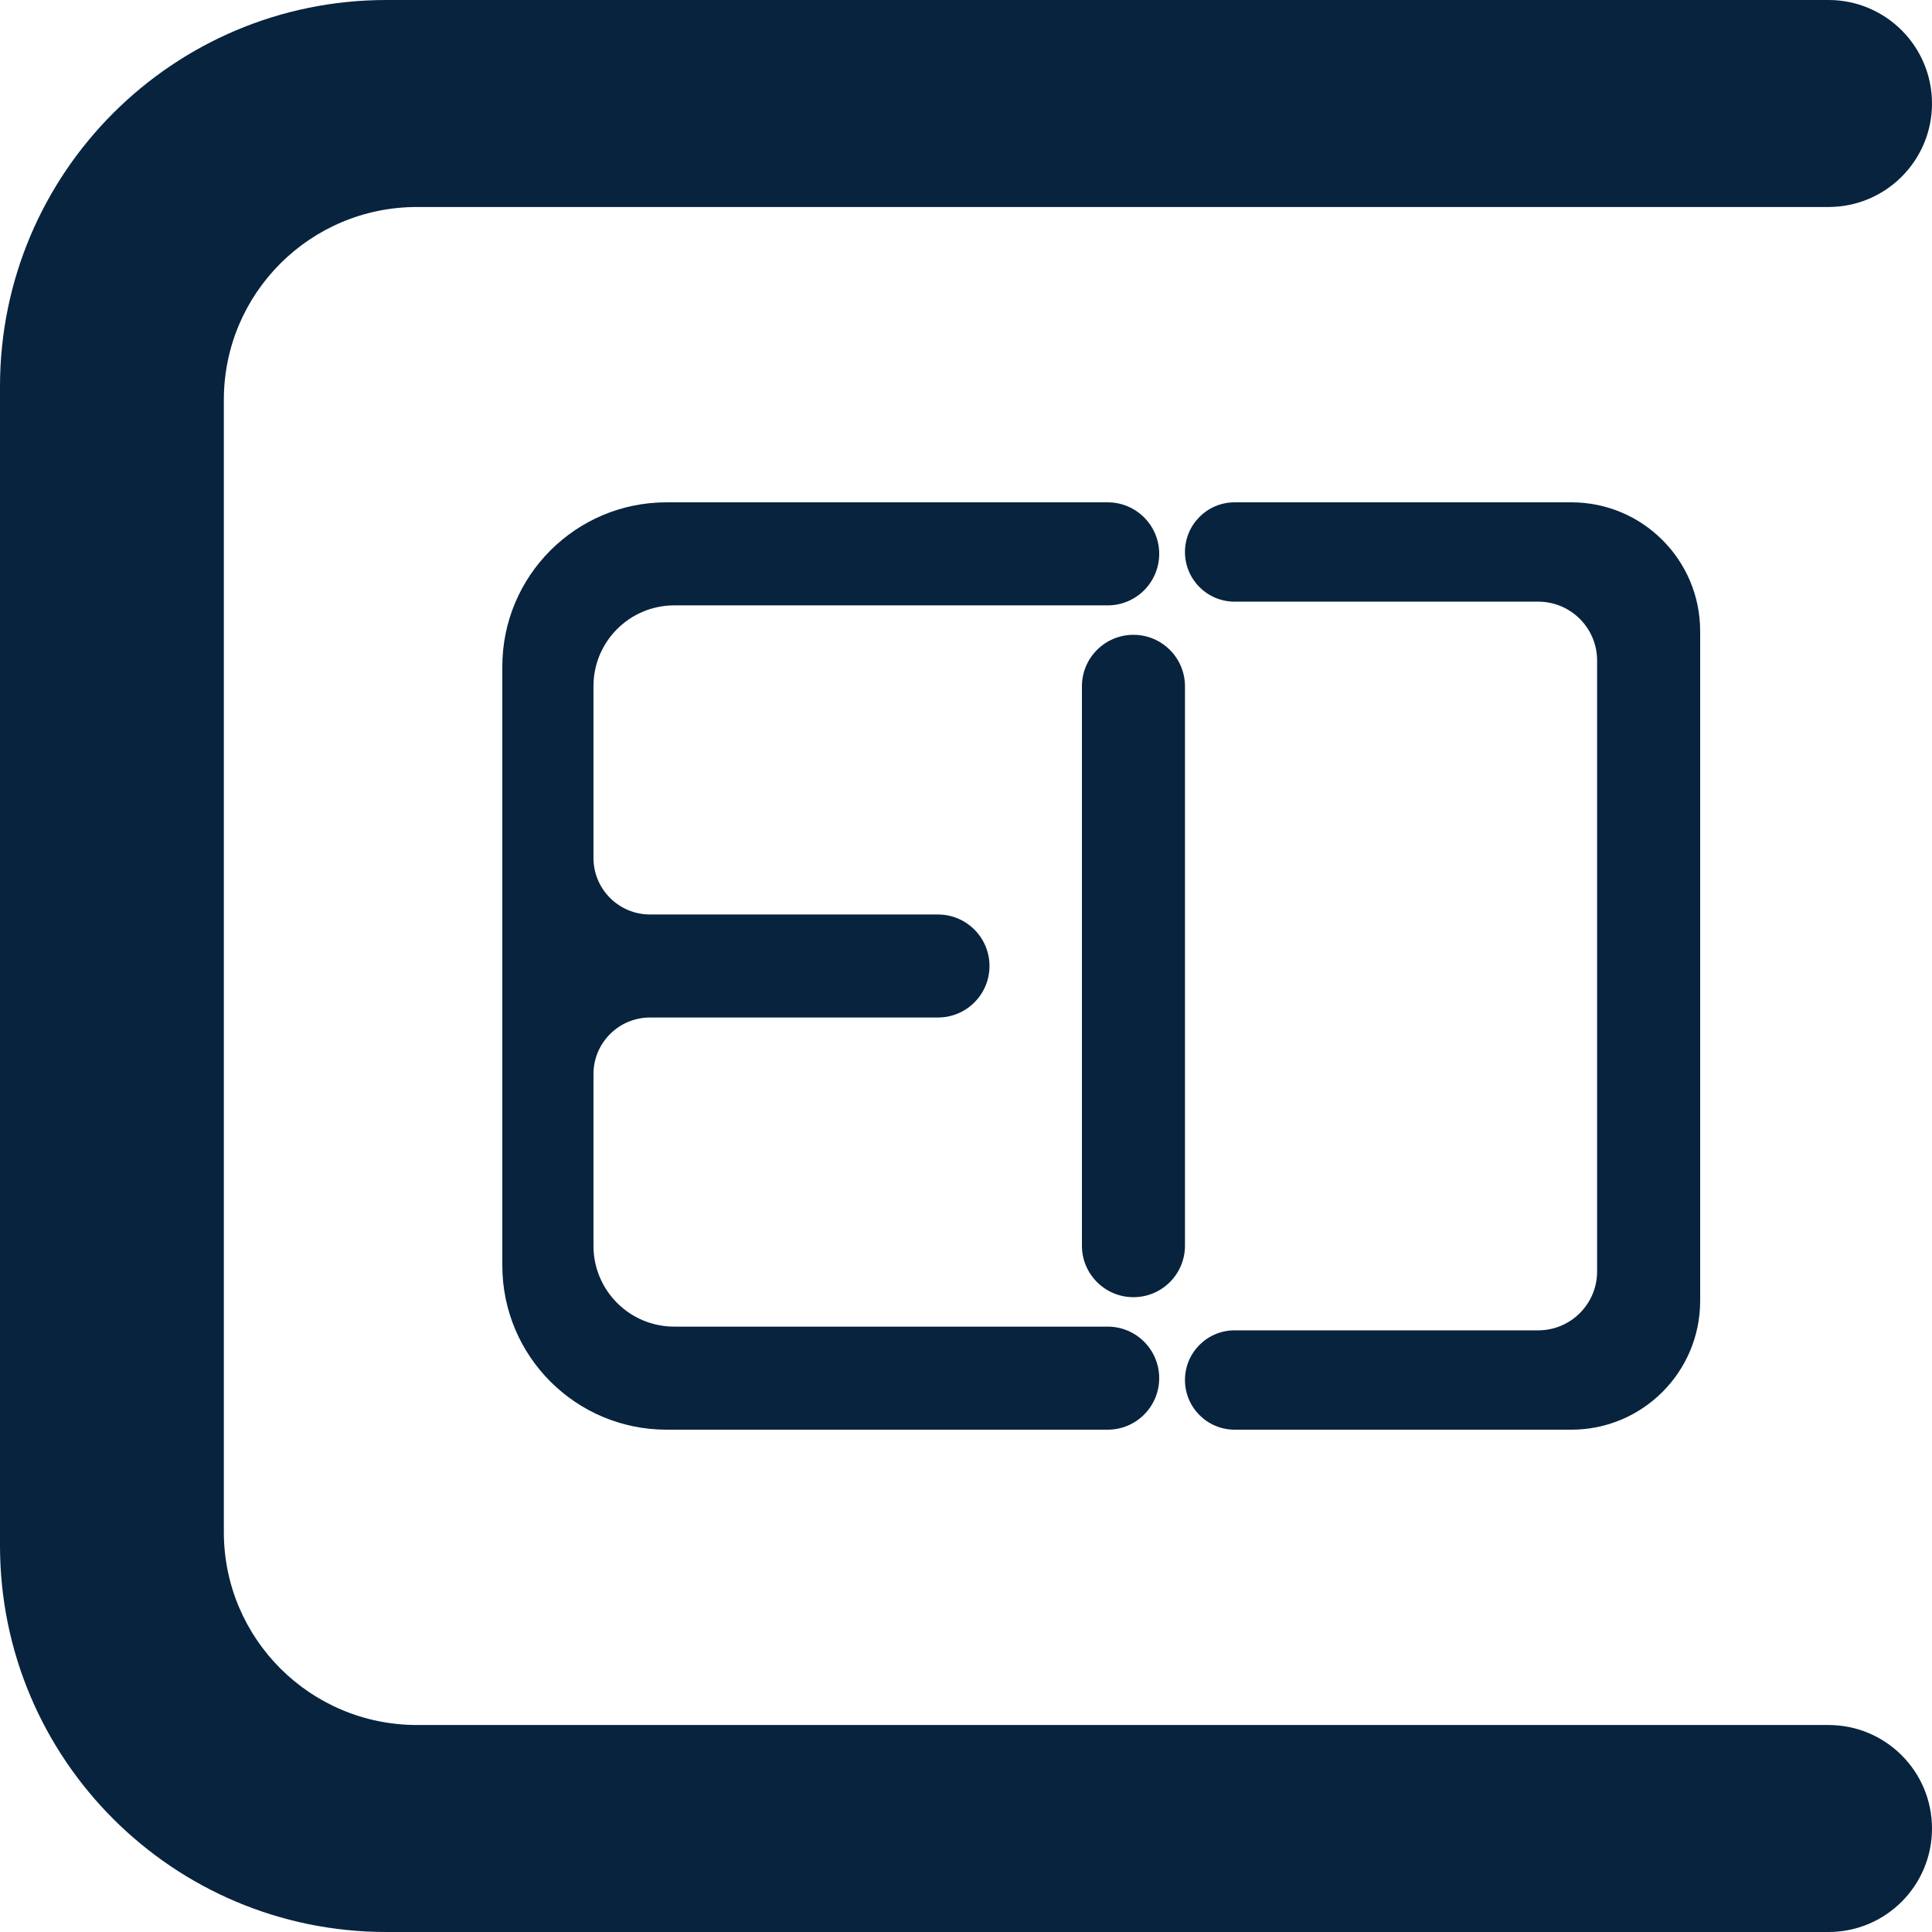
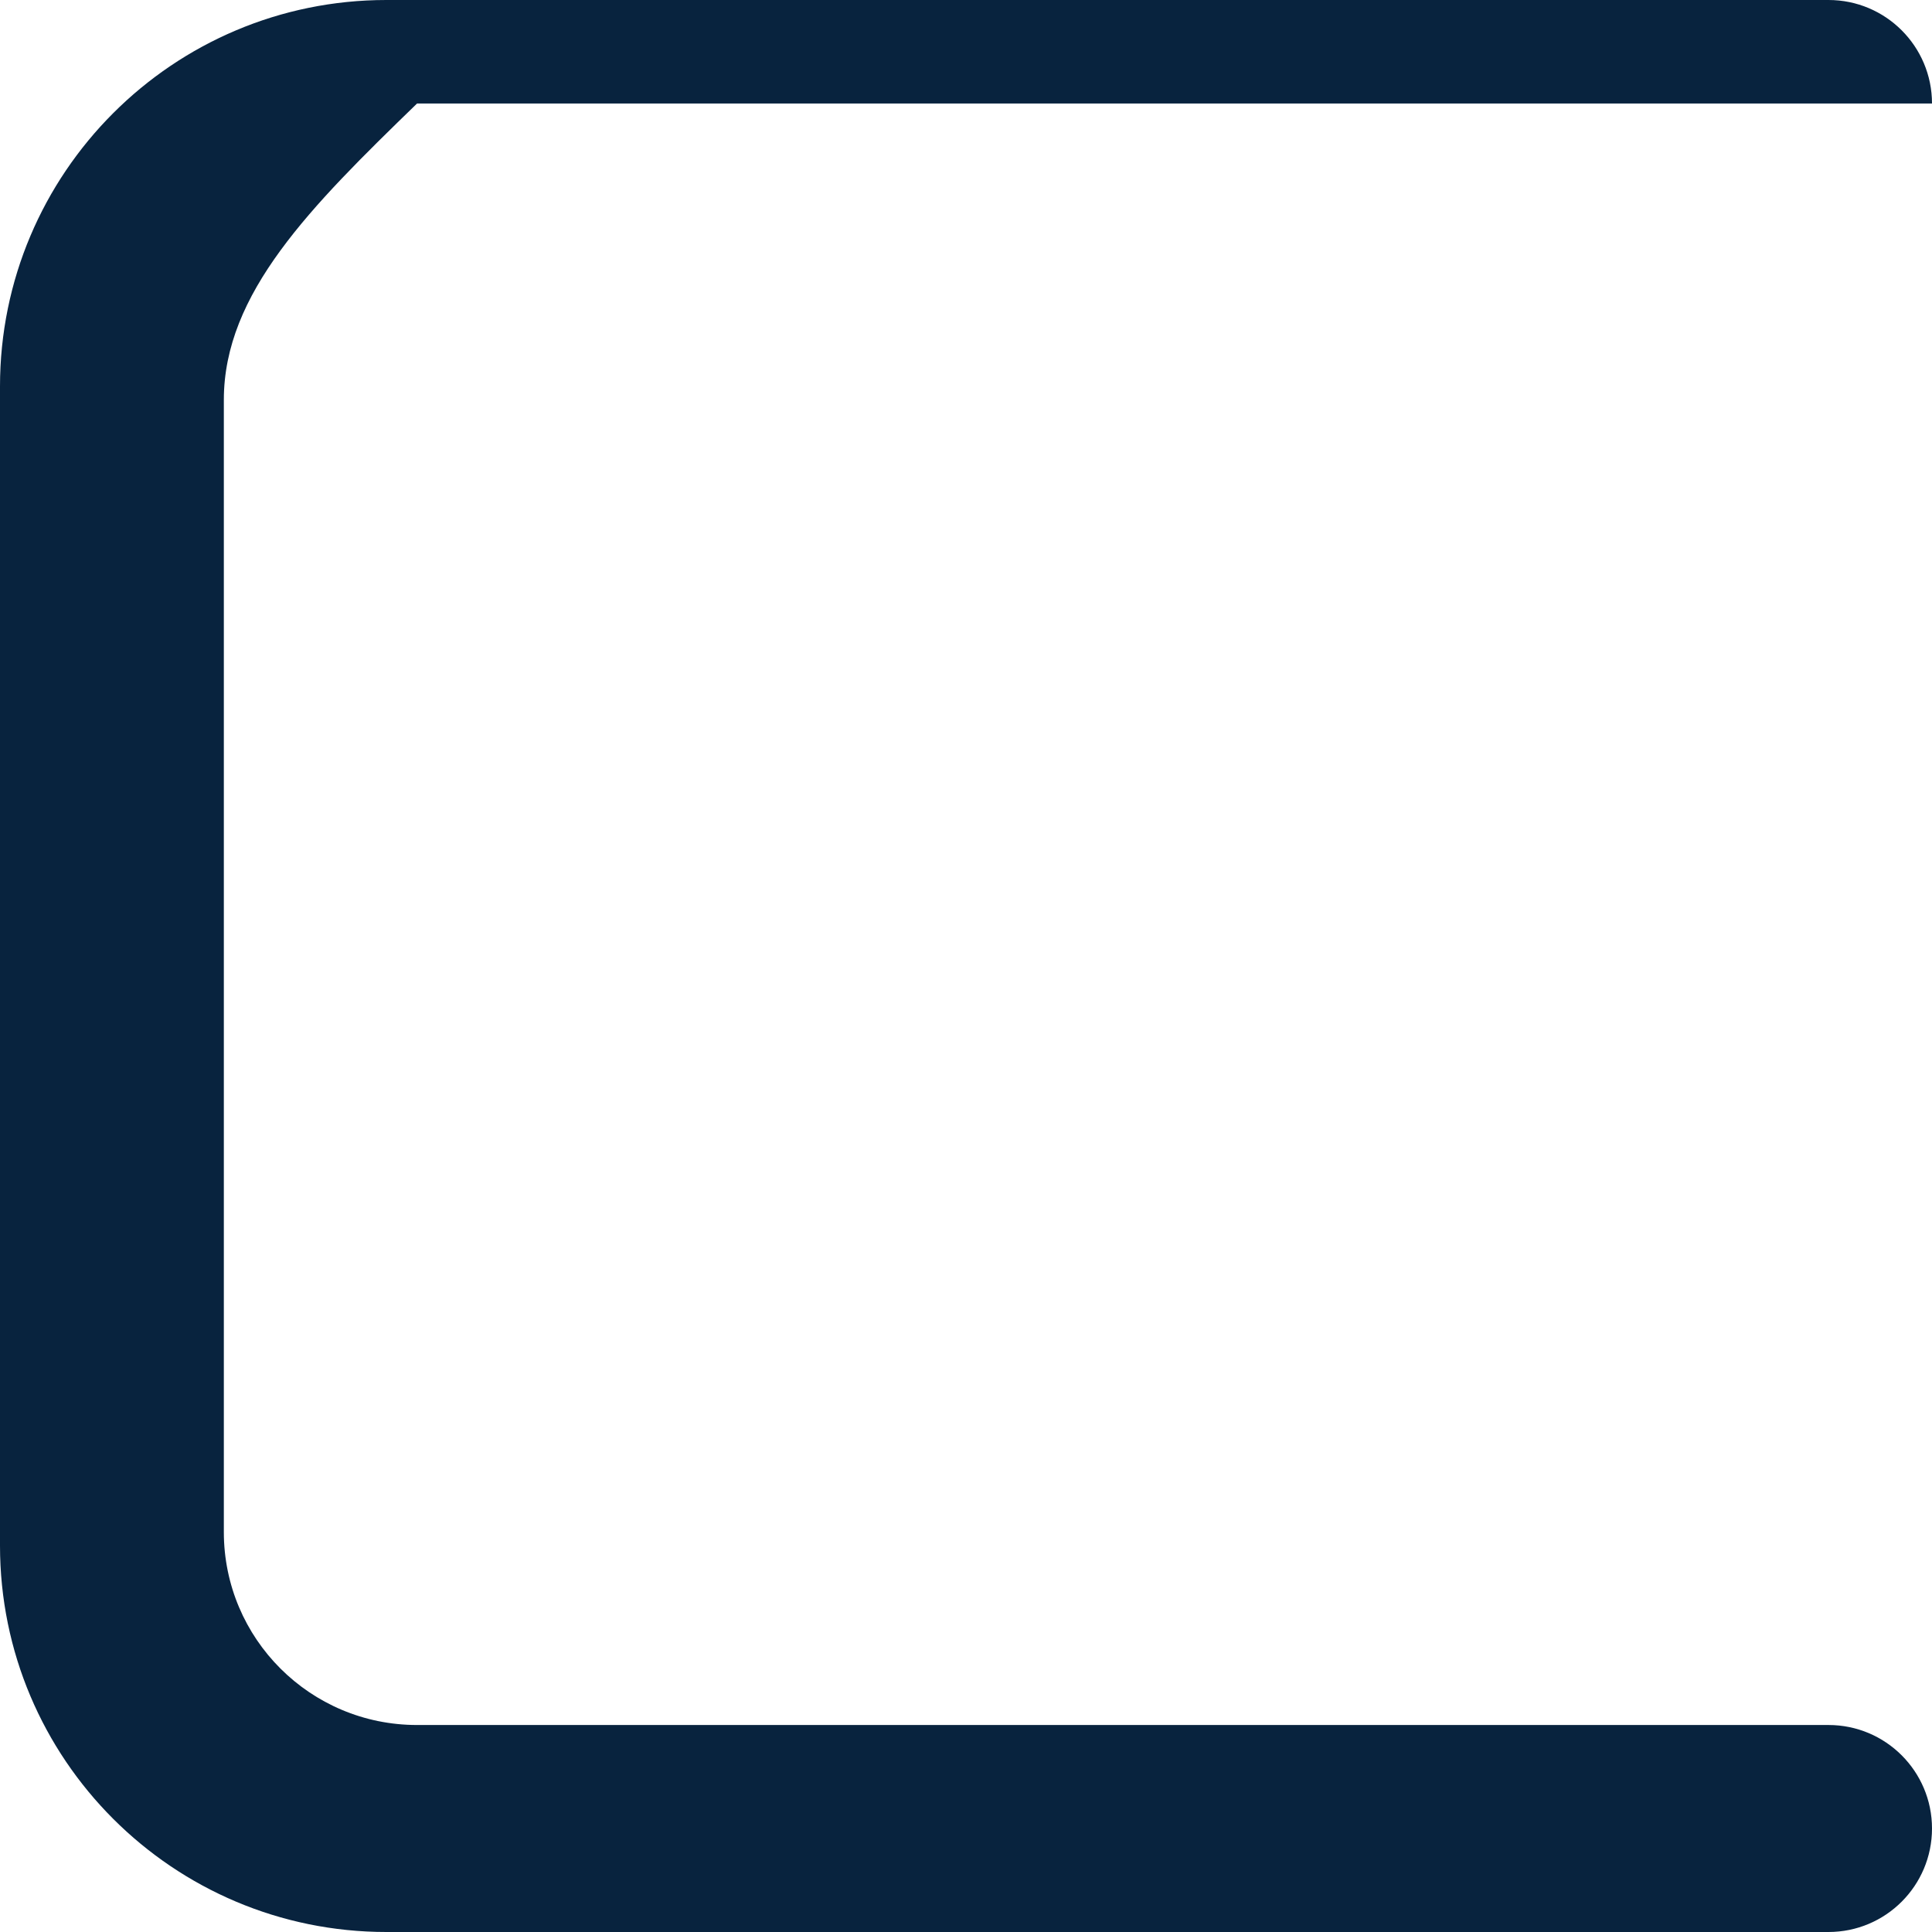
<svg xmlns="http://www.w3.org/2000/svg" width="50" height="50" viewBox="0 0 50 50" fill="none">
-   <path d="M17.25 13H28.667C29.403 13 30 13.597 30 14.333C30 15.07 29.403 15.667 28.667 15.667H17.45C16.295 15.667 15.359 16.603 15.359 17.758V22.203C15.359 23.011 16.014 23.667 16.823 23.667H24.274C25.011 23.667 25.608 24.264 25.608 25C25.608 25.736 25.011 26.333 24.274 26.333H16.823C16.014 26.333 15.359 26.989 15.359 27.797V32.242C15.359 33.397 16.295 34.333 17.45 34.333H28.667C29.403 34.333 30 34.93 30 35.667C30 36.403 29.403 37 28.667 37H17.25C14.903 37 13 35.097 13 32.75V17.25C13 14.903 14.903 13 17.25 13Z" fill="#08233E" />
-   <path d="M30.667 32.238V17.762C30.667 17.026 30.07 16.429 29.333 16.429C28.597 16.429 28 17.026 28 17.762V32.238C28 32.974 28.597 33.571 29.333 33.571C30.07 33.571 30.667 32.974 30.667 32.238Z" fill="#08233E" />
-   <path d="M39.809 15.571H31.952C31.242 15.571 30.667 14.996 30.667 14.286C30.667 13.576 31.242 13 31.952 13H40.667C42.508 13 44 14.492 44 16.333V33.667C44 35.508 42.508 37 40.667 37H31.952C31.242 37 30.667 36.424 30.667 35.714C30.667 35.004 31.242 34.429 31.952 34.429H39.809C40.651 34.429 41.333 33.746 41.333 32.905V17.095C41.333 16.254 40.651 15.571 39.809 15.571Z" fill="#08233E" />
-   <path d="M10.793 44.643H47.321C48.801 44.643 50 45.842 50 47.321C50 48.801 48.801 50 47.321 50H10C4.477 50 3.8147e-06 45.523 3.8147e-06 40V10C3.8147e-06 4.477 4.477 0 10 0H47.321C48.801 0 50 1.199 50 2.679C50 4.158 48.801 5.357 47.321 5.357H10.793C8.031 5.357 5.793 7.589 5.793 10.35V39.648C5.793 42.41 8.031 44.643 10.793 44.643Z" fill="#08233E" />
+   <path d="M10.793 44.643H47.321C48.801 44.643 50 45.842 50 47.321C50 48.801 48.801 50 47.321 50H10C4.477 50 3.8147e-06 45.523 3.8147e-06 40V10C3.8147e-06 4.477 4.477 0 10 0H47.321C48.801 0 50 1.199 50 2.679H10.793C8.031 5.357 5.793 7.589 5.793 10.35V39.648C5.793 42.41 8.031 44.643 10.793 44.643Z" fill="#08233E" />
</svg>